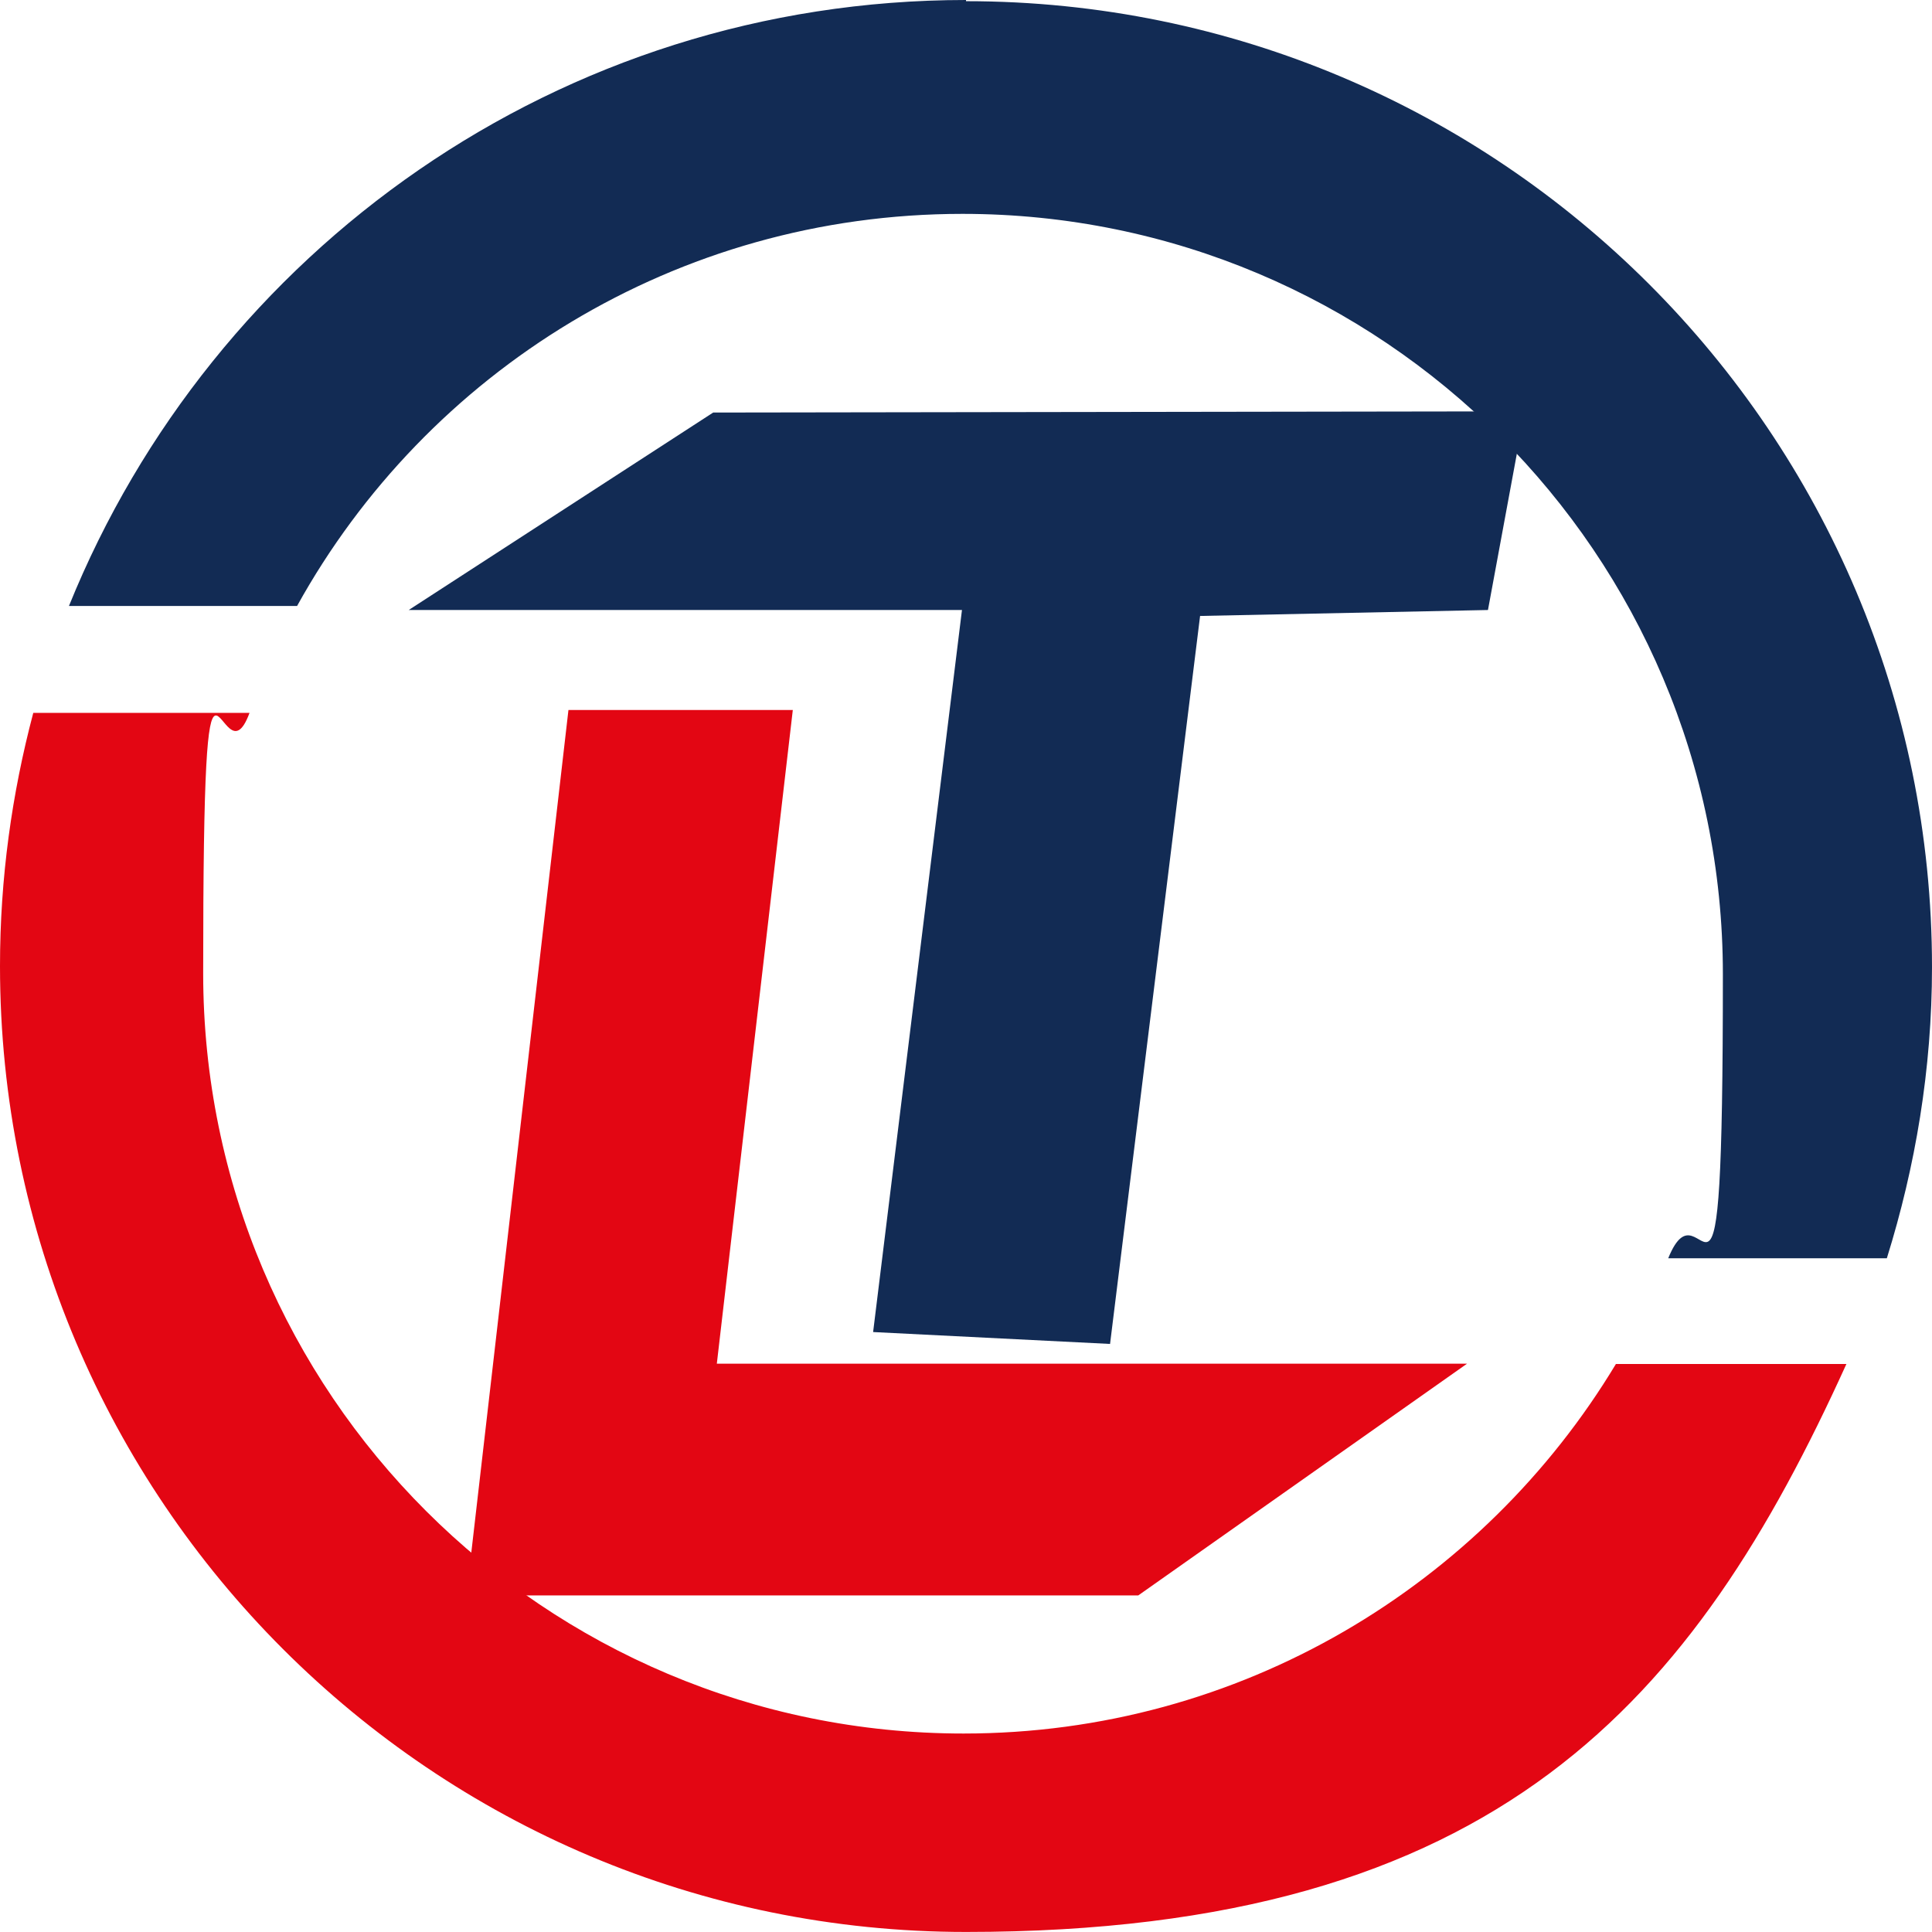
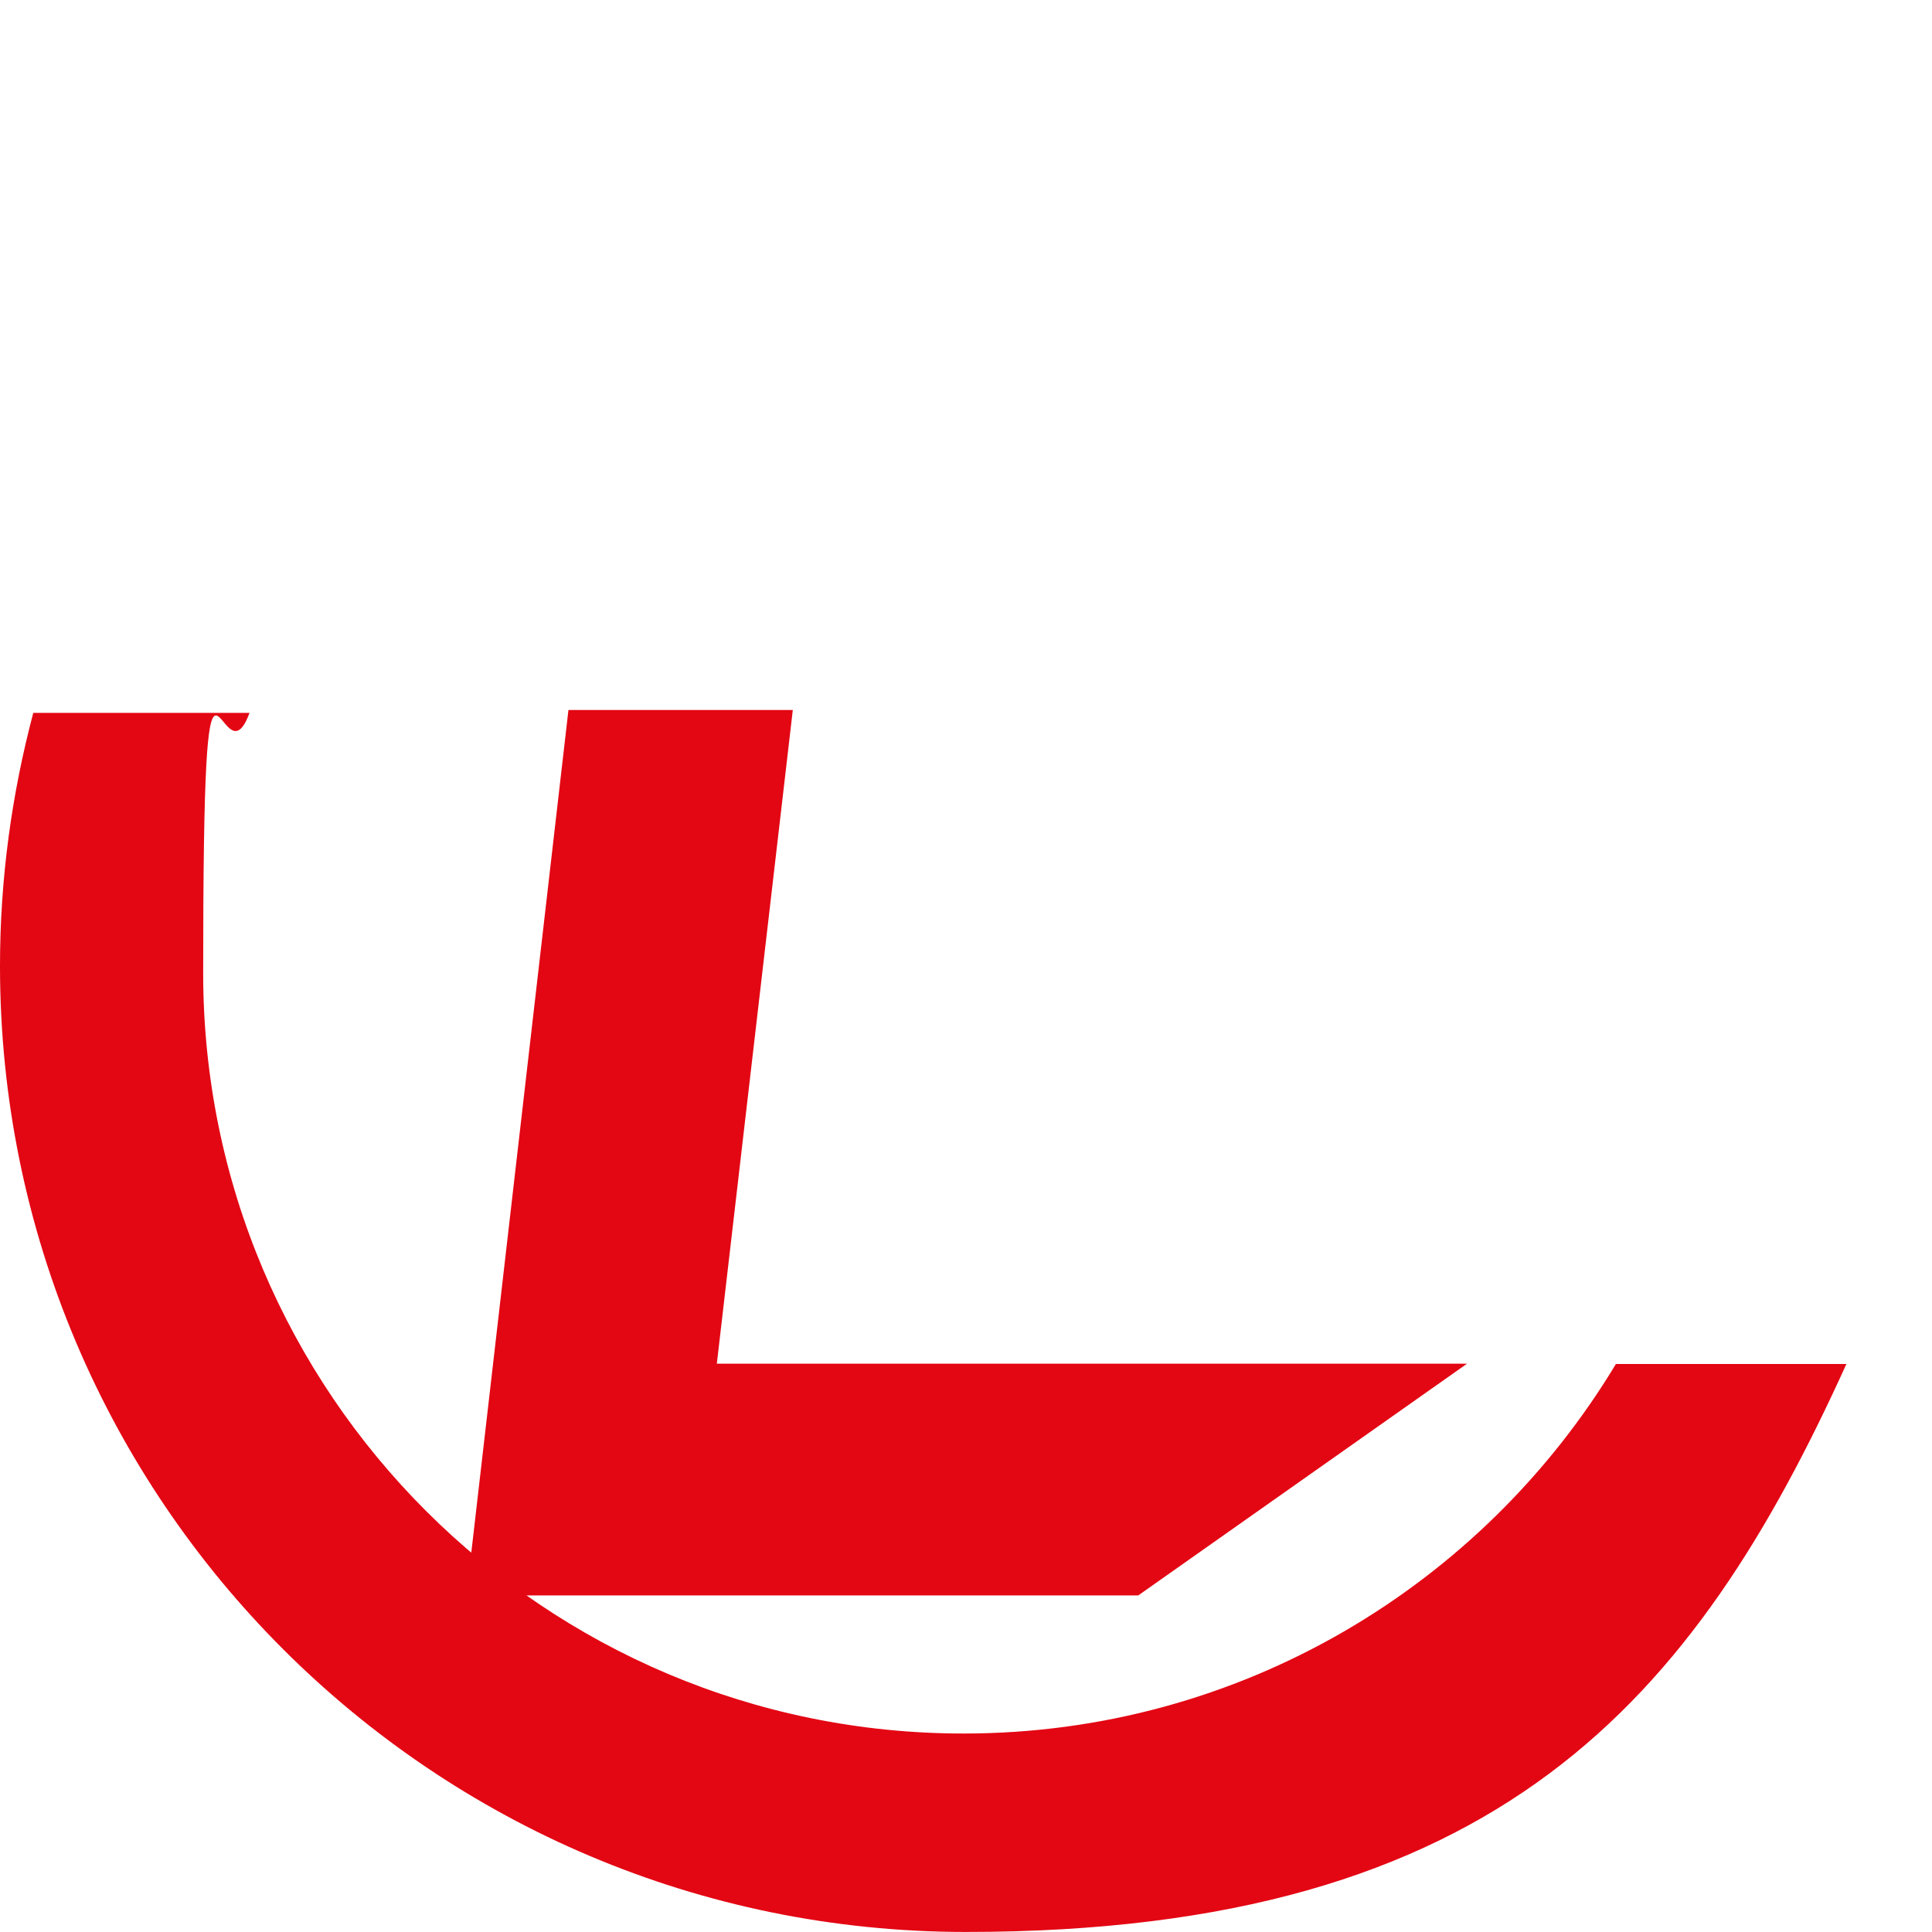
<svg xmlns="http://www.w3.org/2000/svg" width="444" height="444" viewBox="0 0 444 444" fill="none">
-   <path d="M350.394 94.534L341.954 140.187L275.796 141.554L255.105 308.856L200.654 306.123L221.073 140.187H93.93L163.899 94.808L350.394 94.534Z" fill="#122B54" />
  <path d="M130.637 163.166H182.198L164.738 313.39H337.151L261.584 366.651H107.176L130.637 163.166Z" fill="#E30613" />
  <path d="M221.448 398.389C125.059 398.389 46.693 320.295 46.693 223.633C46.693 126.971 50.515 182.402 57.342 163.834H7.646C2.731 182.402 0 201.789 0 221.995C0 344.597 99.392 443.989 221.994 443.989C344.596 443.989 389.377 390.47 424.328 313.469H371.356C340.773 364.257 285.07 398.389 221.448 398.389Z" fill="#E30613" />
-   <path d="M222.005 0C128.62 0 48.887 57.615 15.848 139.258H68.274C98.037 85.466 155.379 49.15 221.186 49.15C317.574 49.15 395.941 127.244 395.941 223.906C395.941 320.567 391.572 268.96 383.381 289.166H433.623C440.176 268.141 443.999 245.75 443.999 222.267C443.999 99.665 344.607 0.273 222.005 0.273V0Z" fill="#122B54" />
</svg>